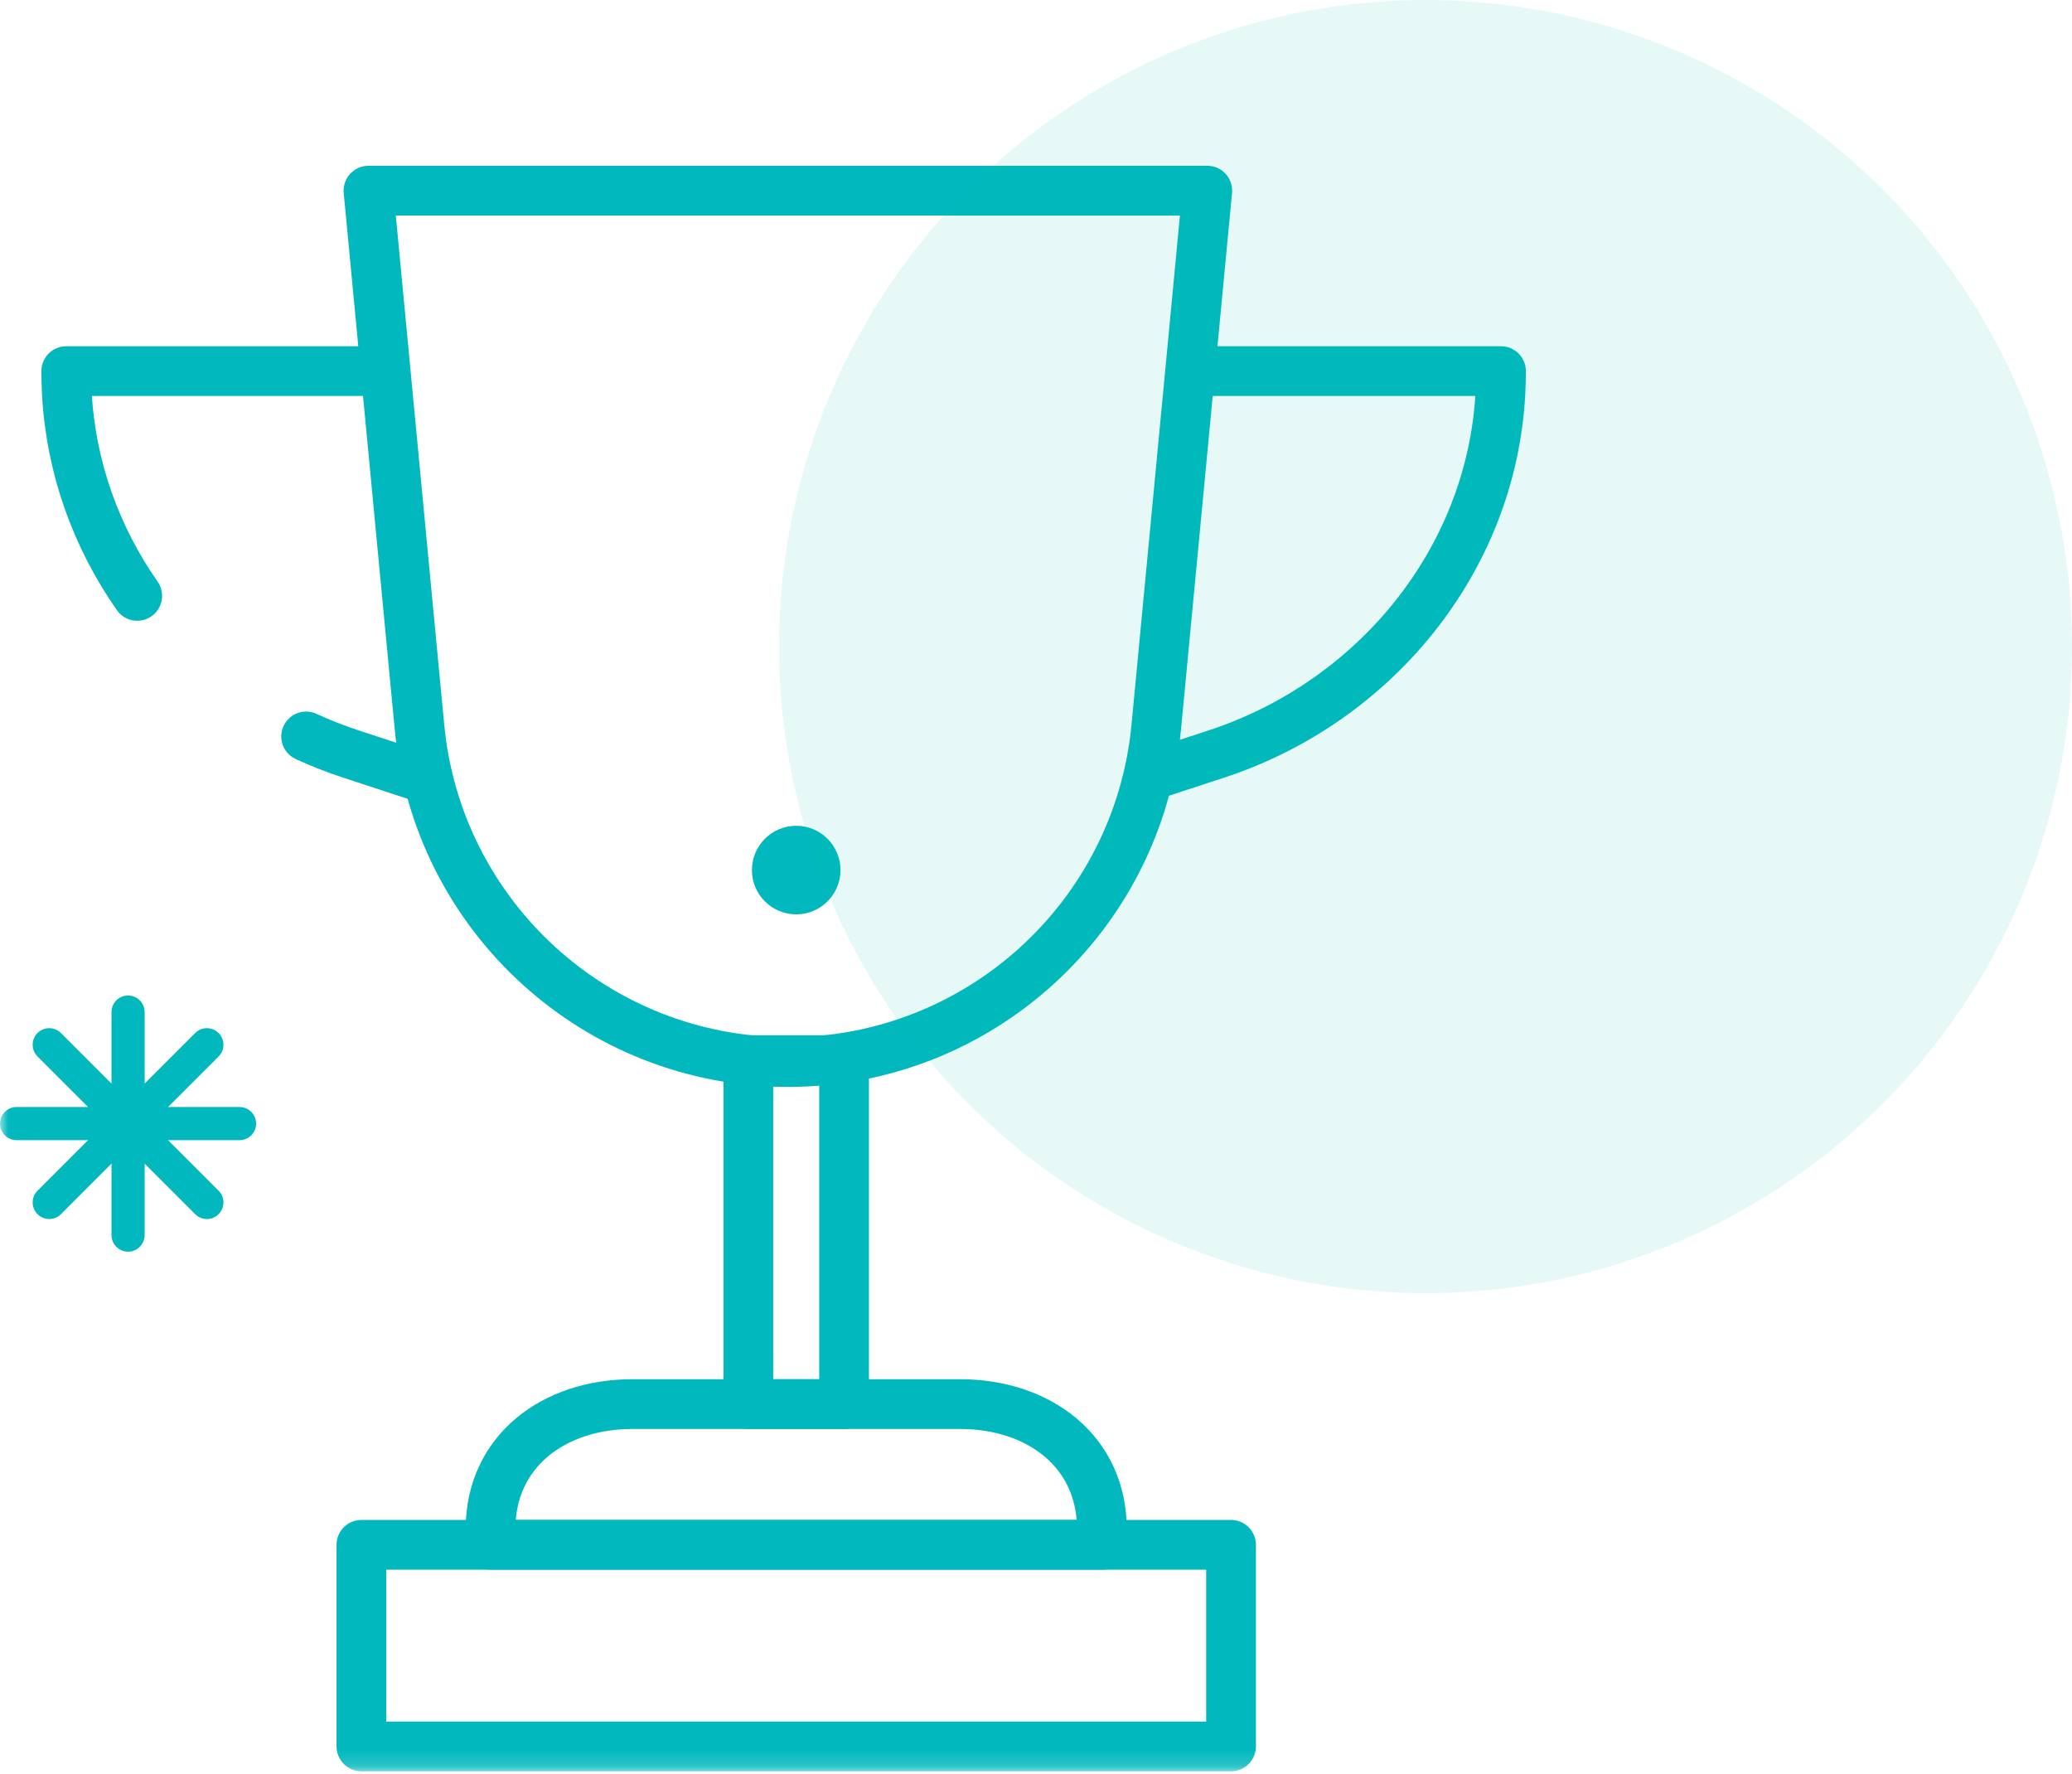
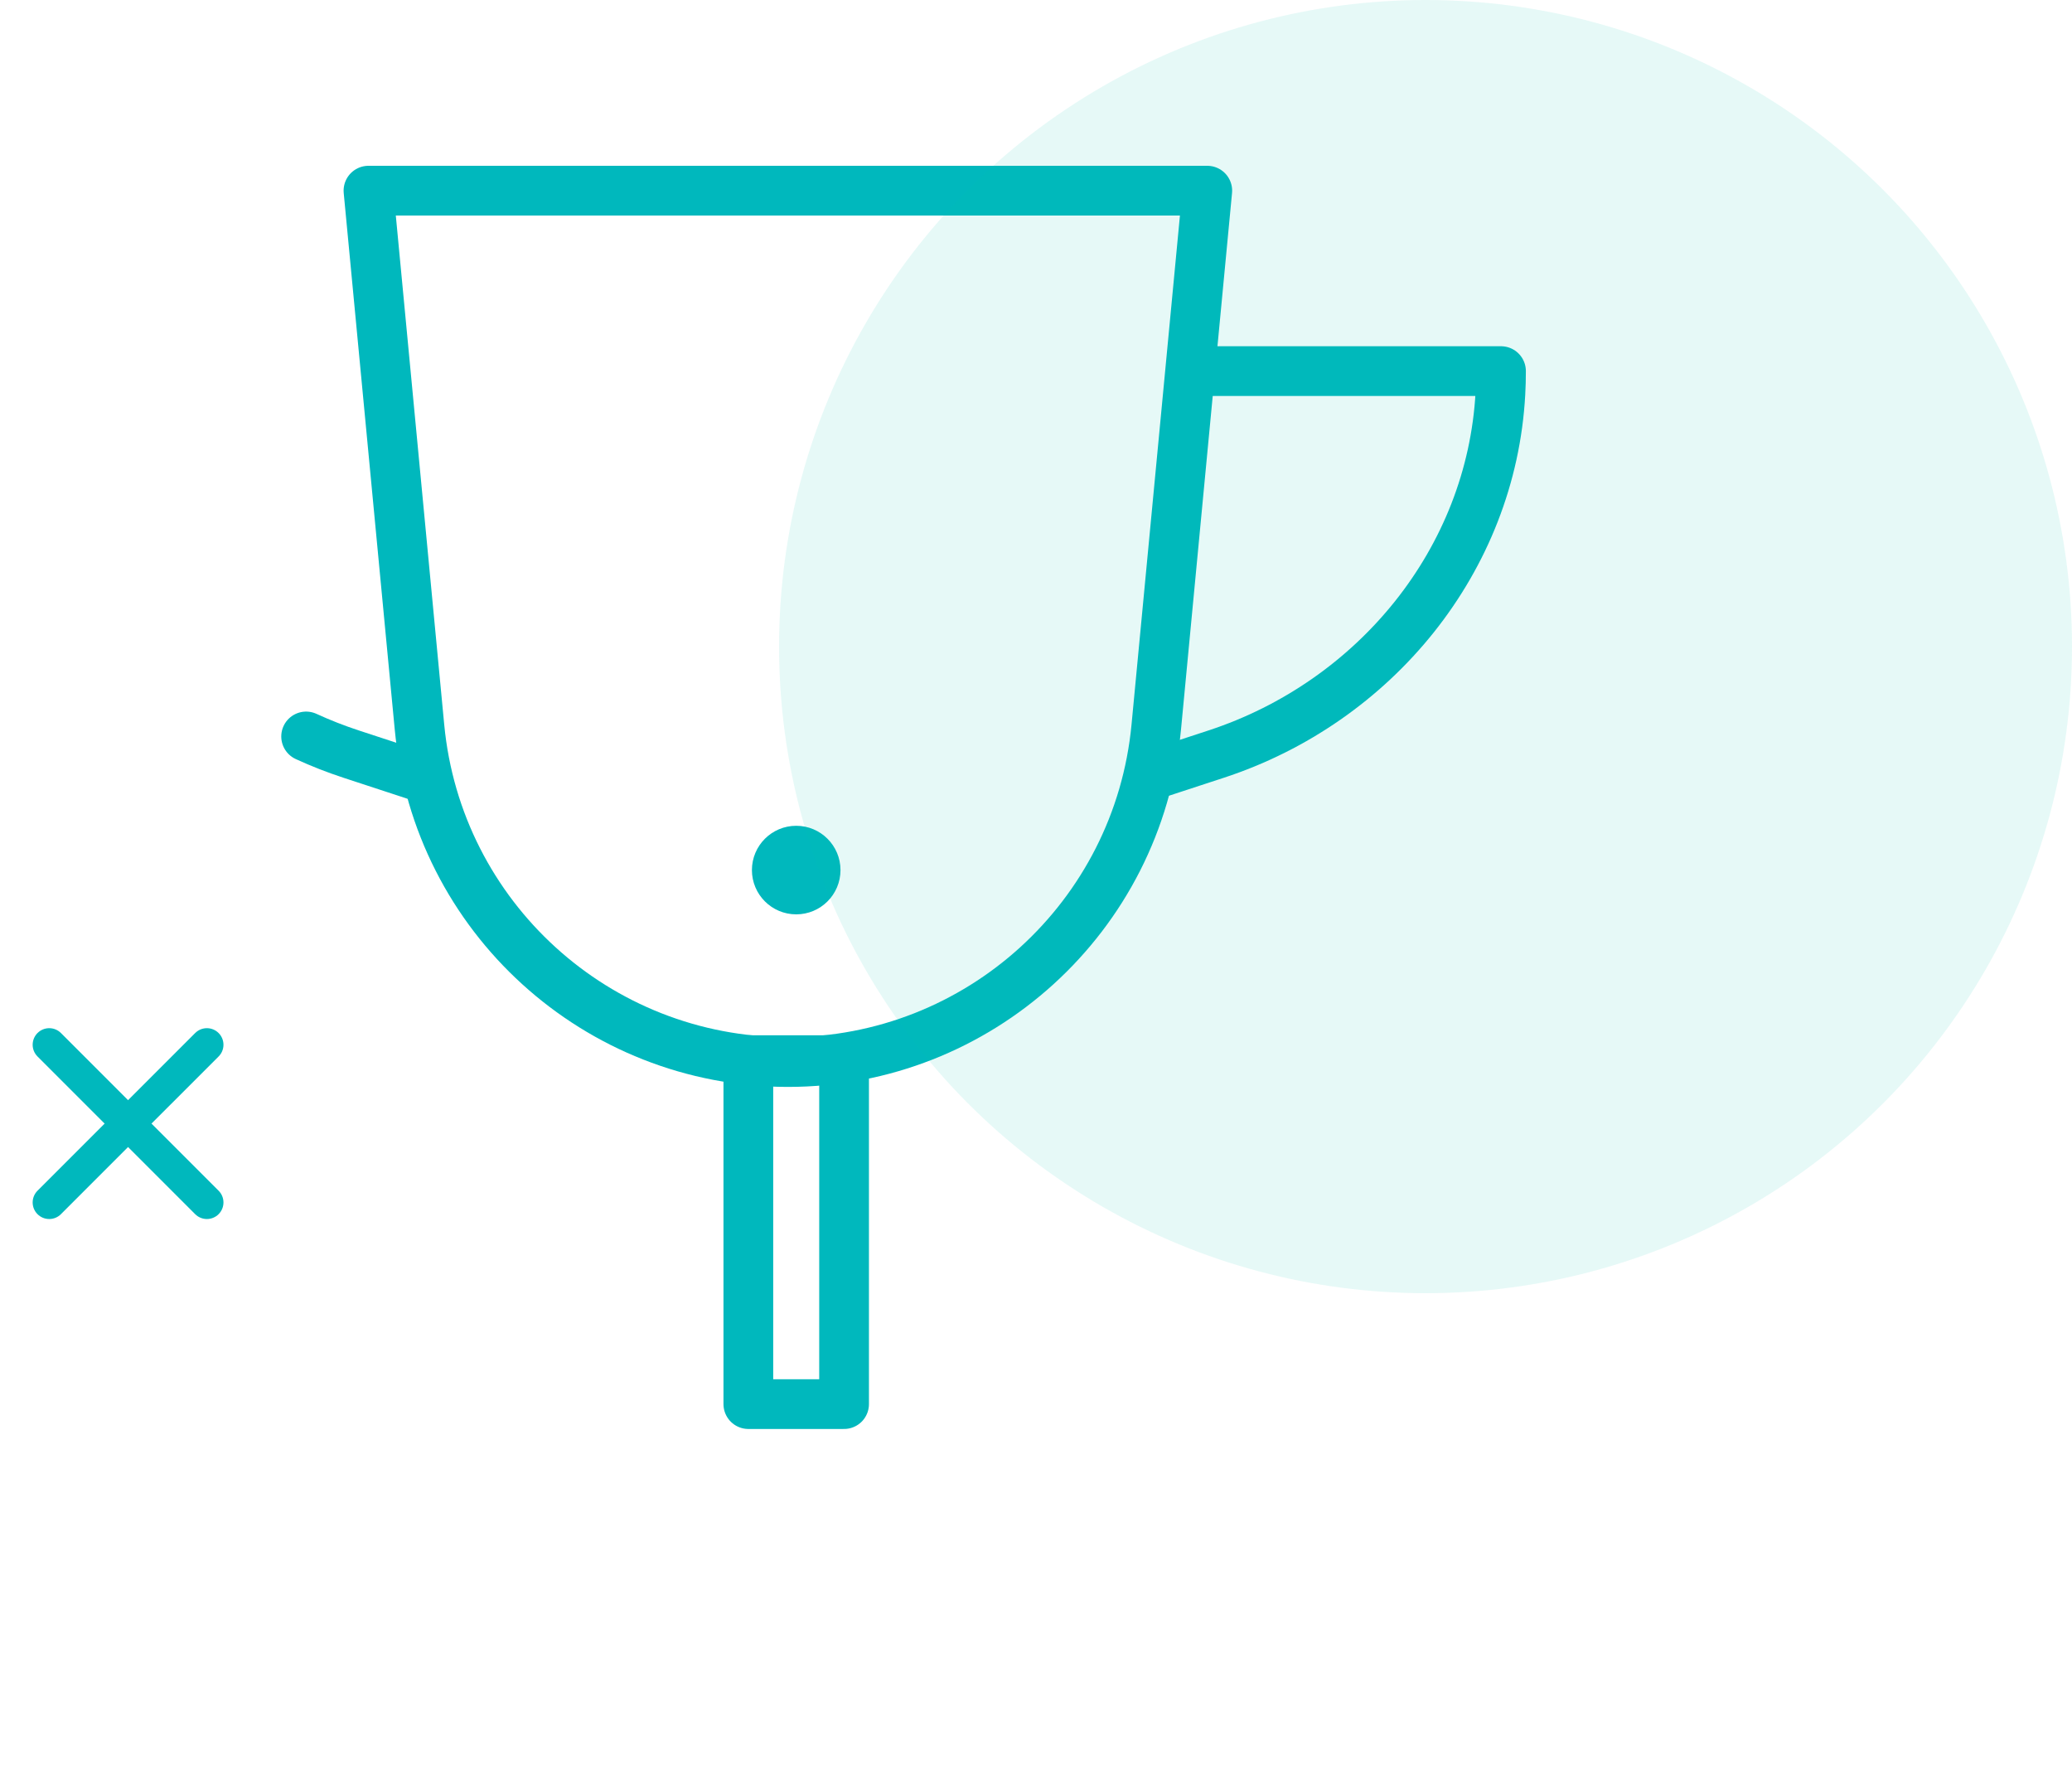
<svg xmlns="http://www.w3.org/2000/svg" xmlns:xlink="http://www.w3.org/1999/xlink" width="125px" height="107px" viewBox="0 0 125 107" version="1.1">
  <title>Top_ranked</title>
  <desc>Created with Sketch.</desc>
  <defs>
    <polygon id="path-1" points="0 96.837 92.054 96.837 92.054 0 0 0" />
  </defs>
  <g id="Web" stroke="none" stroke-width="1" fill="none" fill-rule="evenodd">
    <g id="04_01_Technology_Innovatrics" transform="translate(-513, -1685)">
      <g id="Ilustracie" transform="translate(271, 1685)">
        <g id="Top_ranked" transform="translate(242, 0)">
          <g id="Group-18" transform="translate(0, 10)">
            <path d="M66.136,1.5 L72.833,1.5 L69.756,33.847 C68.665,45.306 59.042,54.058 47.531,54.058 C36.02,54.058 26.396,45.306 25.306,33.847 L22.229,1.5 L67.531,1.5" id="Stroke-1" stroke="#00B8BD" stroke-width="3" stroke-linecap="round" stroke-linejoin="round" />
            <path d="M18.468,34.42 C19.347,34.824 20.252,35.179 21.183,35.484 L25.205,36.803" id="Stroke-3" stroke="#00B8BD" stroke-width="3" stroke-linecap="round" stroke-linejoin="round" />
-             <path d="M22.601,12.384 L3.997,12.384 C3.997,12.832 4.008,13.279 4.033,13.723 C4.275,18.211 5.806,22.399 8.279,25.941" id="Stroke-5" stroke="#00B8BD" stroke-width="3" stroke-linecap="round" stroke-linejoin="round" />
            <path d="M71.949,12.384 L90.553,12.384 C90.553,12.832 90.542,13.279 90.517,13.723 C89.974,23.787 82.945,32.346 73.367,35.485 L69.345,36.802" id="Stroke-7" stroke="#00B8BD" stroke-width="3" stroke-linecap="round" stroke-linejoin="round" />
            <mask id="mask-2" fill="white">
              <use xlink:href="#path-1" />
            </mask>
            <g id="Clip-10" />
            <polygon id="Stroke-9" stroke="#00B8BD" stroke-width="3" stroke-linecap="round" stroke-linejoin="round" mask="url(#mask-2)" points="45.146 74.689 50.922 74.689 50.922 53.945 45.146 53.945" />
-             <path d="M66.477,83.177 L29.591,83.177 L29.591,82.241 C29.591,77.518 33.421,74.689 38.145,74.689 L57.924,74.689 C62.648,74.689 66.477,77.518 66.477,82.241 L66.477,83.177 Z" id="Stroke-11" stroke="#00B8BD" stroke-width="3" stroke-linecap="round" stroke-linejoin="round" mask="url(#mask-2)" />
-             <polygon id="Stroke-12" stroke="#00B8BD" stroke-width="3" stroke-linecap="round" stroke-linejoin="round" mask="url(#mask-2)" points="21.802 95.337 74.267 95.337 74.267 83.177 21.802 83.177" />
            <path d="M50.705,42.479 C50.705,43.955 49.509,45.15 48.034,45.15 C46.559,45.15 45.362,43.955 45.362,42.479 C45.362,41.004 46.559,39.808 48.034,39.808 C49.509,39.808 50.705,41.004 50.705,42.479" id="Fill-13" fill="#00B8BD" mask="url(#mask-2)" />
-             <path d="M7.726,51.045 L7.726,64.496" id="Stroke-14" stroke="#00B8BD" stroke-width="2" stroke-linecap="round" stroke-linejoin="round" mask="url(#mask-2)" />
-             <path d="M14.45,57.77 L1,57.77" id="Stroke-15" stroke="#00B8BD" stroke-width="2" stroke-linecap="round" stroke-linejoin="round" mask="url(#mask-2)" />
            <path d="M12.481,62.526 L2.97,53.015" id="Stroke-16" stroke="#00B8BD" stroke-width="2" stroke-linecap="round" stroke-linejoin="round" mask="url(#mask-2)" />
            <path d="M2.97,62.526 L12.481,53.015" id="Stroke-17" stroke="#00B8BD" stroke-width="2" stroke-linecap="round" stroke-linejoin="round" mask="url(#mask-2)" />
          </g>
          <circle id="Oval-Copy-3" fill="#00BFB2" opacity="0.1" cx="86" cy="39" r="39" />
        </g>
      </g>
    </g>
  </g>
</svg>